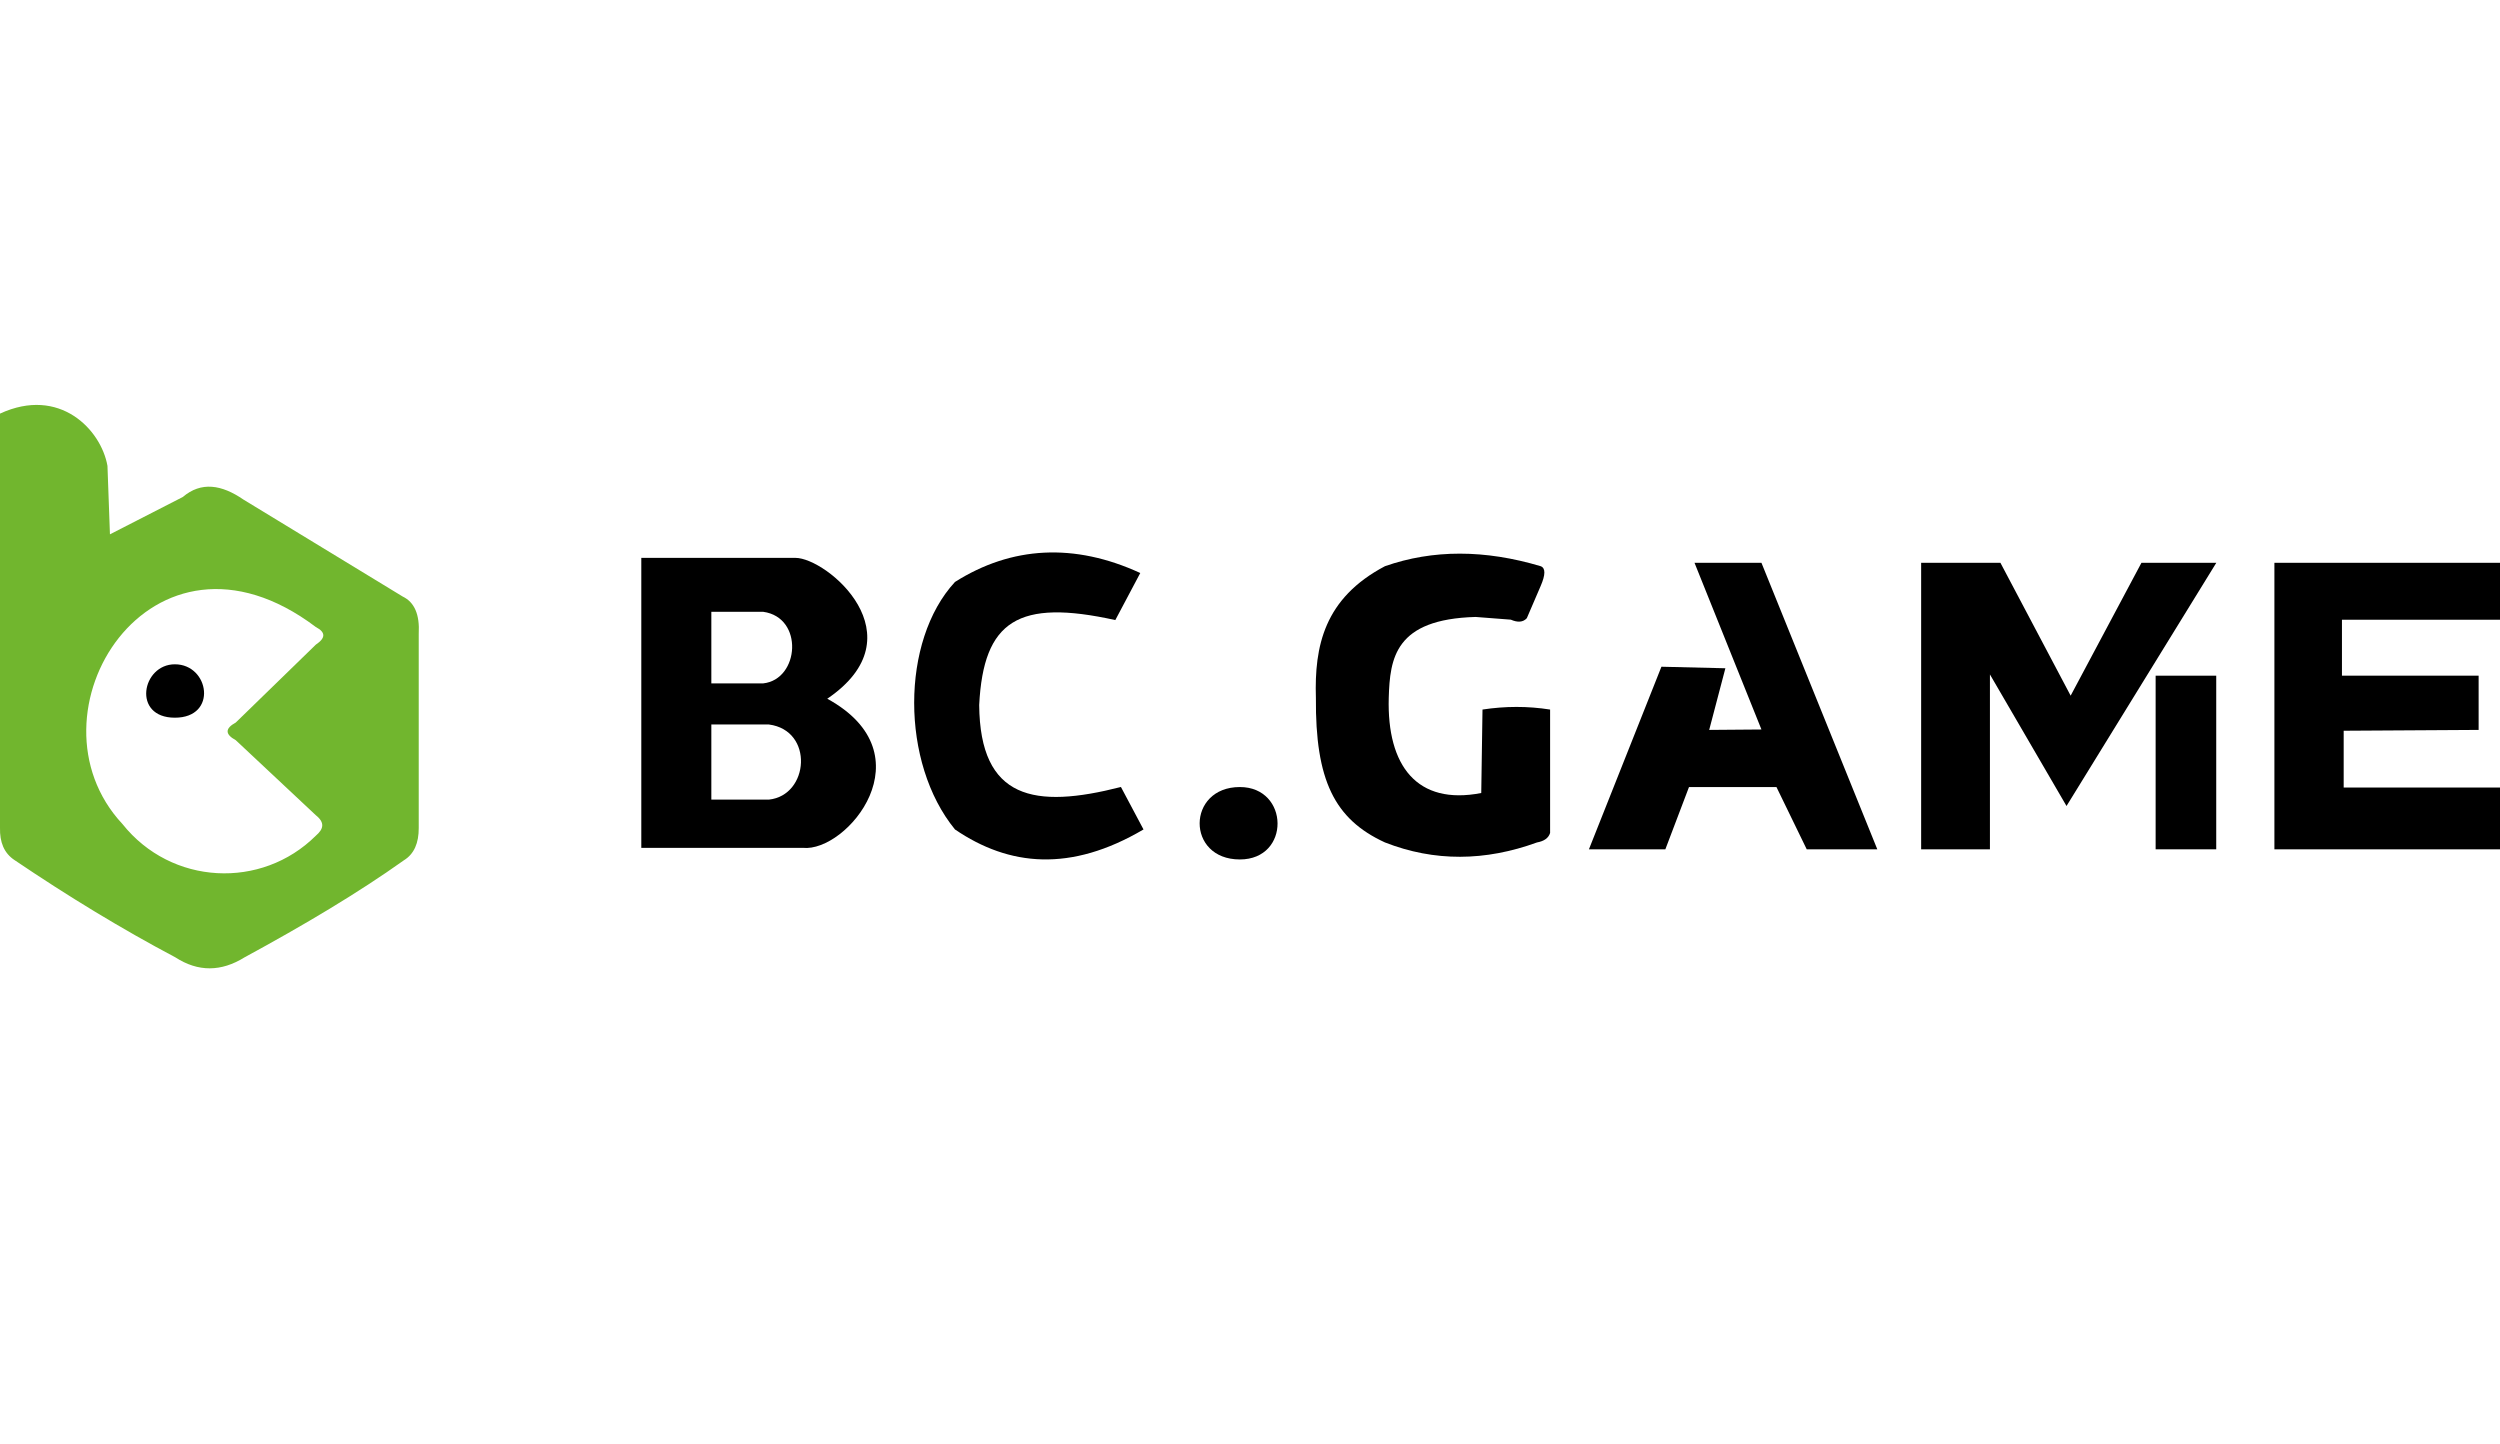
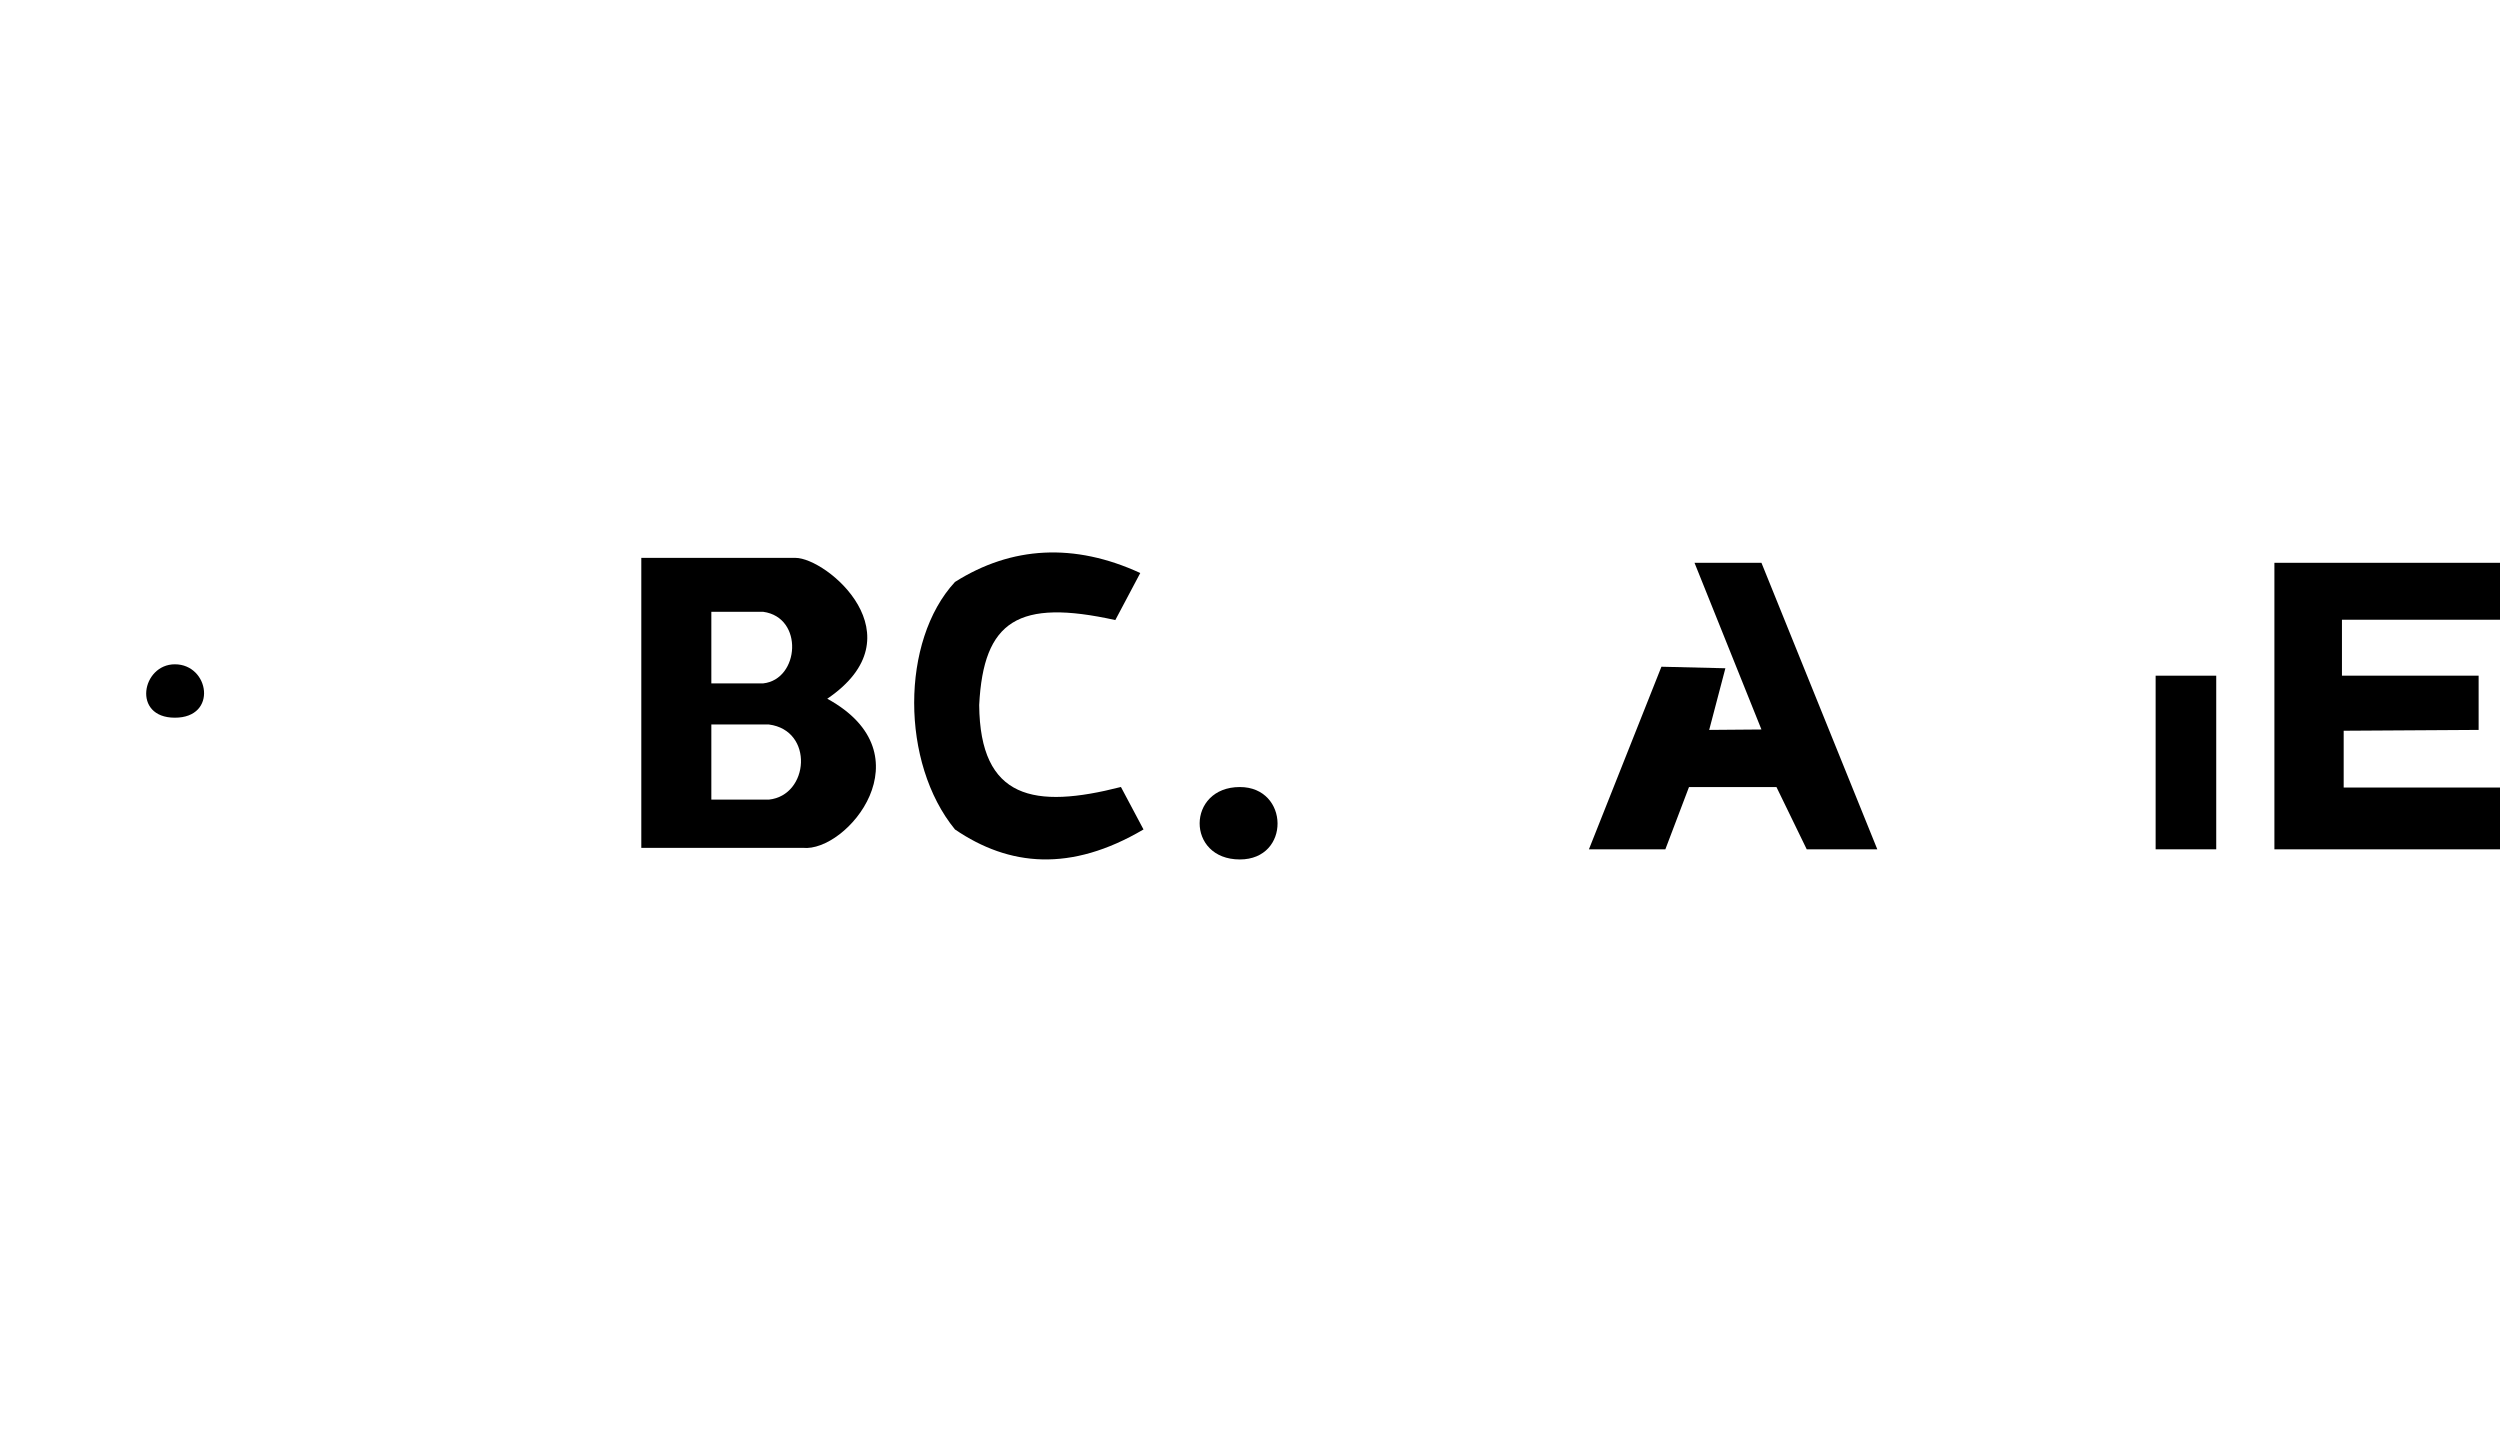
<svg xmlns="http://www.w3.org/2000/svg" width="142" height="82" viewBox="0 0 142 82" fill="none">
  <g clip-path="url(#clip0_1_3256)">
-     <path d="M22.872 33.883L13.82 28.371C12.591 27.527 11.428 27.338 10.383 28.229L6.245 30.35L6.104 26.462C5.74 24.396 3.383 21.931 8.61497e-06 23.493V47.027C-0.016 47.819 0.215 48.458 0.842 48.864C3.864 50.907 6.906 52.76 9.96 54.377C11.256 55.217 12.567 55.201 13.891 54.377C17.277 52.539 20.362 50.702 22.942 48.864C23.526 48.505 23.788 47.878 23.784 47.027V36.005C23.847 34.901 23.538 34.203 22.872 33.883ZM13.39 42.042L17.939 46.305C18.467 46.723 18.381 47.09 17.939 47.468C14.858 50.532 9.737 50.296 6.957 46.806C1.131 40.571 8.582 28.552 17.939 35.615C18.503 35.914 18.507 36.234 17.939 36.616L13.39 41.041C12.775 41.376 12.775 41.707 13.39 42.042Z" fill="#71B62E" />
    <path d="M9.933 37.732C11.894 37.732 12.38 40.765 9.933 40.765C7.486 40.765 8.053 37.732 9.933 37.732Z" fill="black" />
    <path d="M46.989 39.688C52.255 36.111 46.961 31.687 45.18 31.687H36.426V48.158H45.603C48.105 48.419 52.752 42.843 46.989 39.688ZM40.404 34.751H43.352C45.669 35.07 45.411 38.592 43.352 38.816H40.404V34.751ZM43.673 45.418H40.404V41.151H43.673C46.245 41.486 45.959 45.181 43.673 45.418Z" fill="black" />
    <path d="M70.424 44.704C73.239 44.704 73.318 48.817 70.424 48.817C67.359 48.817 67.398 44.704 70.424 44.704Z" fill="black" />
-     <path d="M84.206 40.299L84.135 45.043C80.494 45.753 78.772 43.509 78.881 39.633C78.948 37.385 79.23 35.169 83.814 35.043L85.815 35.197C86.195 35.362 86.504 35.354 86.723 35.114L87.51 33.284C87.788 32.641 87.792 32.263 87.51 32.16C84.343 31.214 81.391 31.206 78.666 32.16C75.209 33.982 74.653 36.707 74.743 39.637C74.708 44.302 75.788 46.53 78.666 47.851C81.477 48.951 84.354 48.923 87.302 47.851C87.694 47.78 87.956 47.61 88.046 47.31V40.303C86.774 40.102 85.494 40.106 84.202 40.303L84.206 40.299Z" fill="black" />
    <path d="M100.05 41.435L96.248 31.967H100.05L106.631 48.241H102.622L100.903 44.704H95.935L94.592 48.241H90.251L94.369 37.87L98.002 37.957L97.082 41.459L100.05 41.435Z" fill="black" />
-     <path d="M109.121 31.967V48.241H113.028V38.308L117.378 45.781L125.886 31.967H121.634L117.613 39.514L113.624 31.967H109.121Z" fill="black" />
    <path d="M125.882 38.379H122.44V48.241H125.882V38.379Z" fill="black" />
    <path d="M129.186 31.967V48.241H142V44.732H133.121V41.506L140.786 41.459V38.379H133.023V35.201H142V31.967H129.186Z" fill="black" />
    <path d="M63.671 44.704L64.951 47.113C60.813 49.55 57.321 49.211 54.243 47.113C51.154 43.34 51.151 36.399 54.243 33.055C57.458 31.021 61.024 30.823 64.767 32.547L63.35 35.22C57.853 34.006 55.86 35.232 55.618 40.047C55.665 45.414 58.761 45.958 63.671 44.7V44.704Z" fill="black" />
  </g>
  <defs>
    <clipPath id="clip0_1_3256">
      <rect width="142" height="82" fill="white" />
    </clipPath>
  </defs>
</svg>